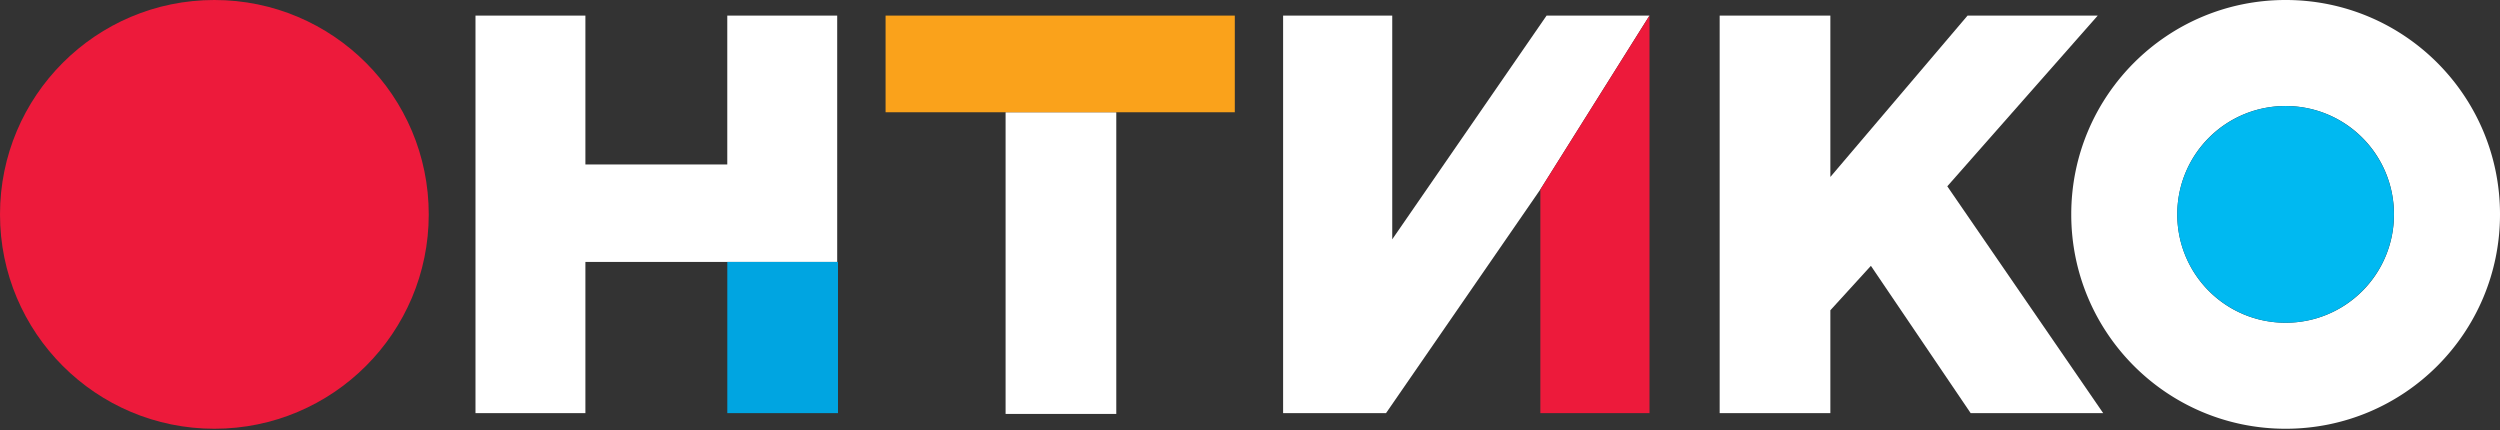
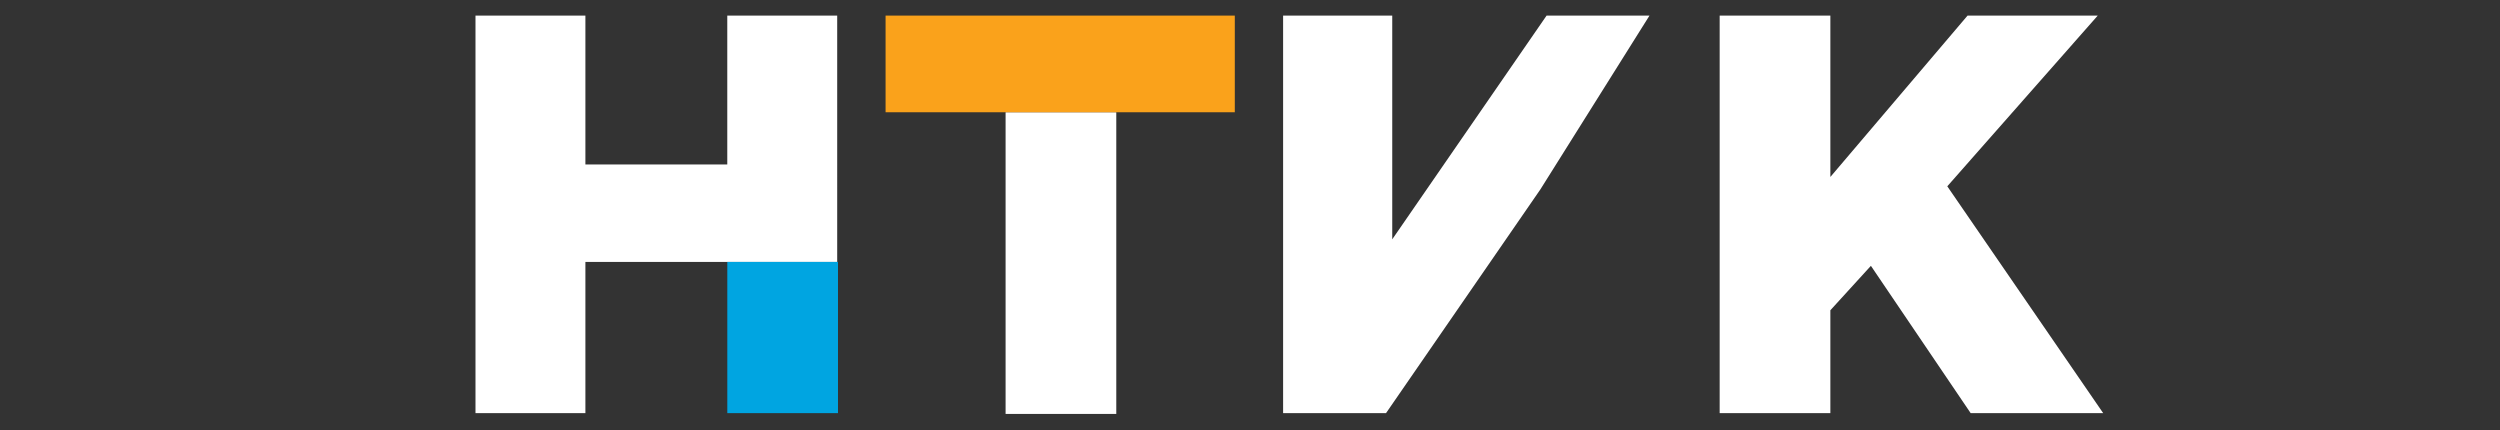
<svg xmlns="http://www.w3.org/2000/svg" width="337" height="58" fill="none">
  <rect width="100%" height="100%" fill="#333333" stroke="none" />
-   <path d="M28.897 57.795c15.96 0 28.898-12.938 28.898-28.898C57.795 12.937 44.857 0 28.897 0 12.937 0 0 12.938 0 28.897c0 15.96 12.938 28.898 28.897 28.898z" fill="#ED1A3B" />
  <path d="M112.854 2.102H98.037v20.07H78.912V2.102H64.096v53.591h14.816V35.307h33.942V2.102zm37.621 13.03h-14.921v40.666h14.921V15.132zm71.876-13.03H208.48L187.674 32.26V2.102h-14.711v53.591h13.871l20.806-30.158 14.711-23.433zm60.425 0h-17.549l-18.494 21.752V2.102h-14.922v53.591h14.922v-13.87l5.464-5.99 13.45 19.86h17.864l-21.016-30.579 20.281-23.012z" fill="#fff" />
-   <path d="M308.103 0c-15.973 0-28.898 12.925-28.898 28.897 0 15.973 12.925 28.898 28.898 28.898C324.075 57.795 337 44.87 337 28.897 337 12.925 324.075 0 308.103 0zm0 43.504a14.575 14.575 0 01-14.607-14.607 14.575 14.575 0 0114.607-14.606 14.575 14.575 0 0114.606 14.606 14.575 14.575 0 01-14.606 14.607z" fill="#fff" />
-   <path d="M308.097 43.504c8.067 0 14.606-6.54 14.606-14.606 0-8.067-6.539-14.607-14.606-14.607s-14.606 6.54-14.606 14.607 6.539 14.606 14.606 14.606z" fill="#00B9F1" />
  <path d="M166.451 2.102h-47.076v13.03h47.076V2.102z" fill="#FAA21B" />
  <path d="M112.962 35.308H98.04v20.386h14.922V35.308z" fill="#00A5E1" />
-   <path d="M222.352 55.693V2.102l-14.711 23.433v30.158h14.711z" fill="#ED1A3B" />
</svg>